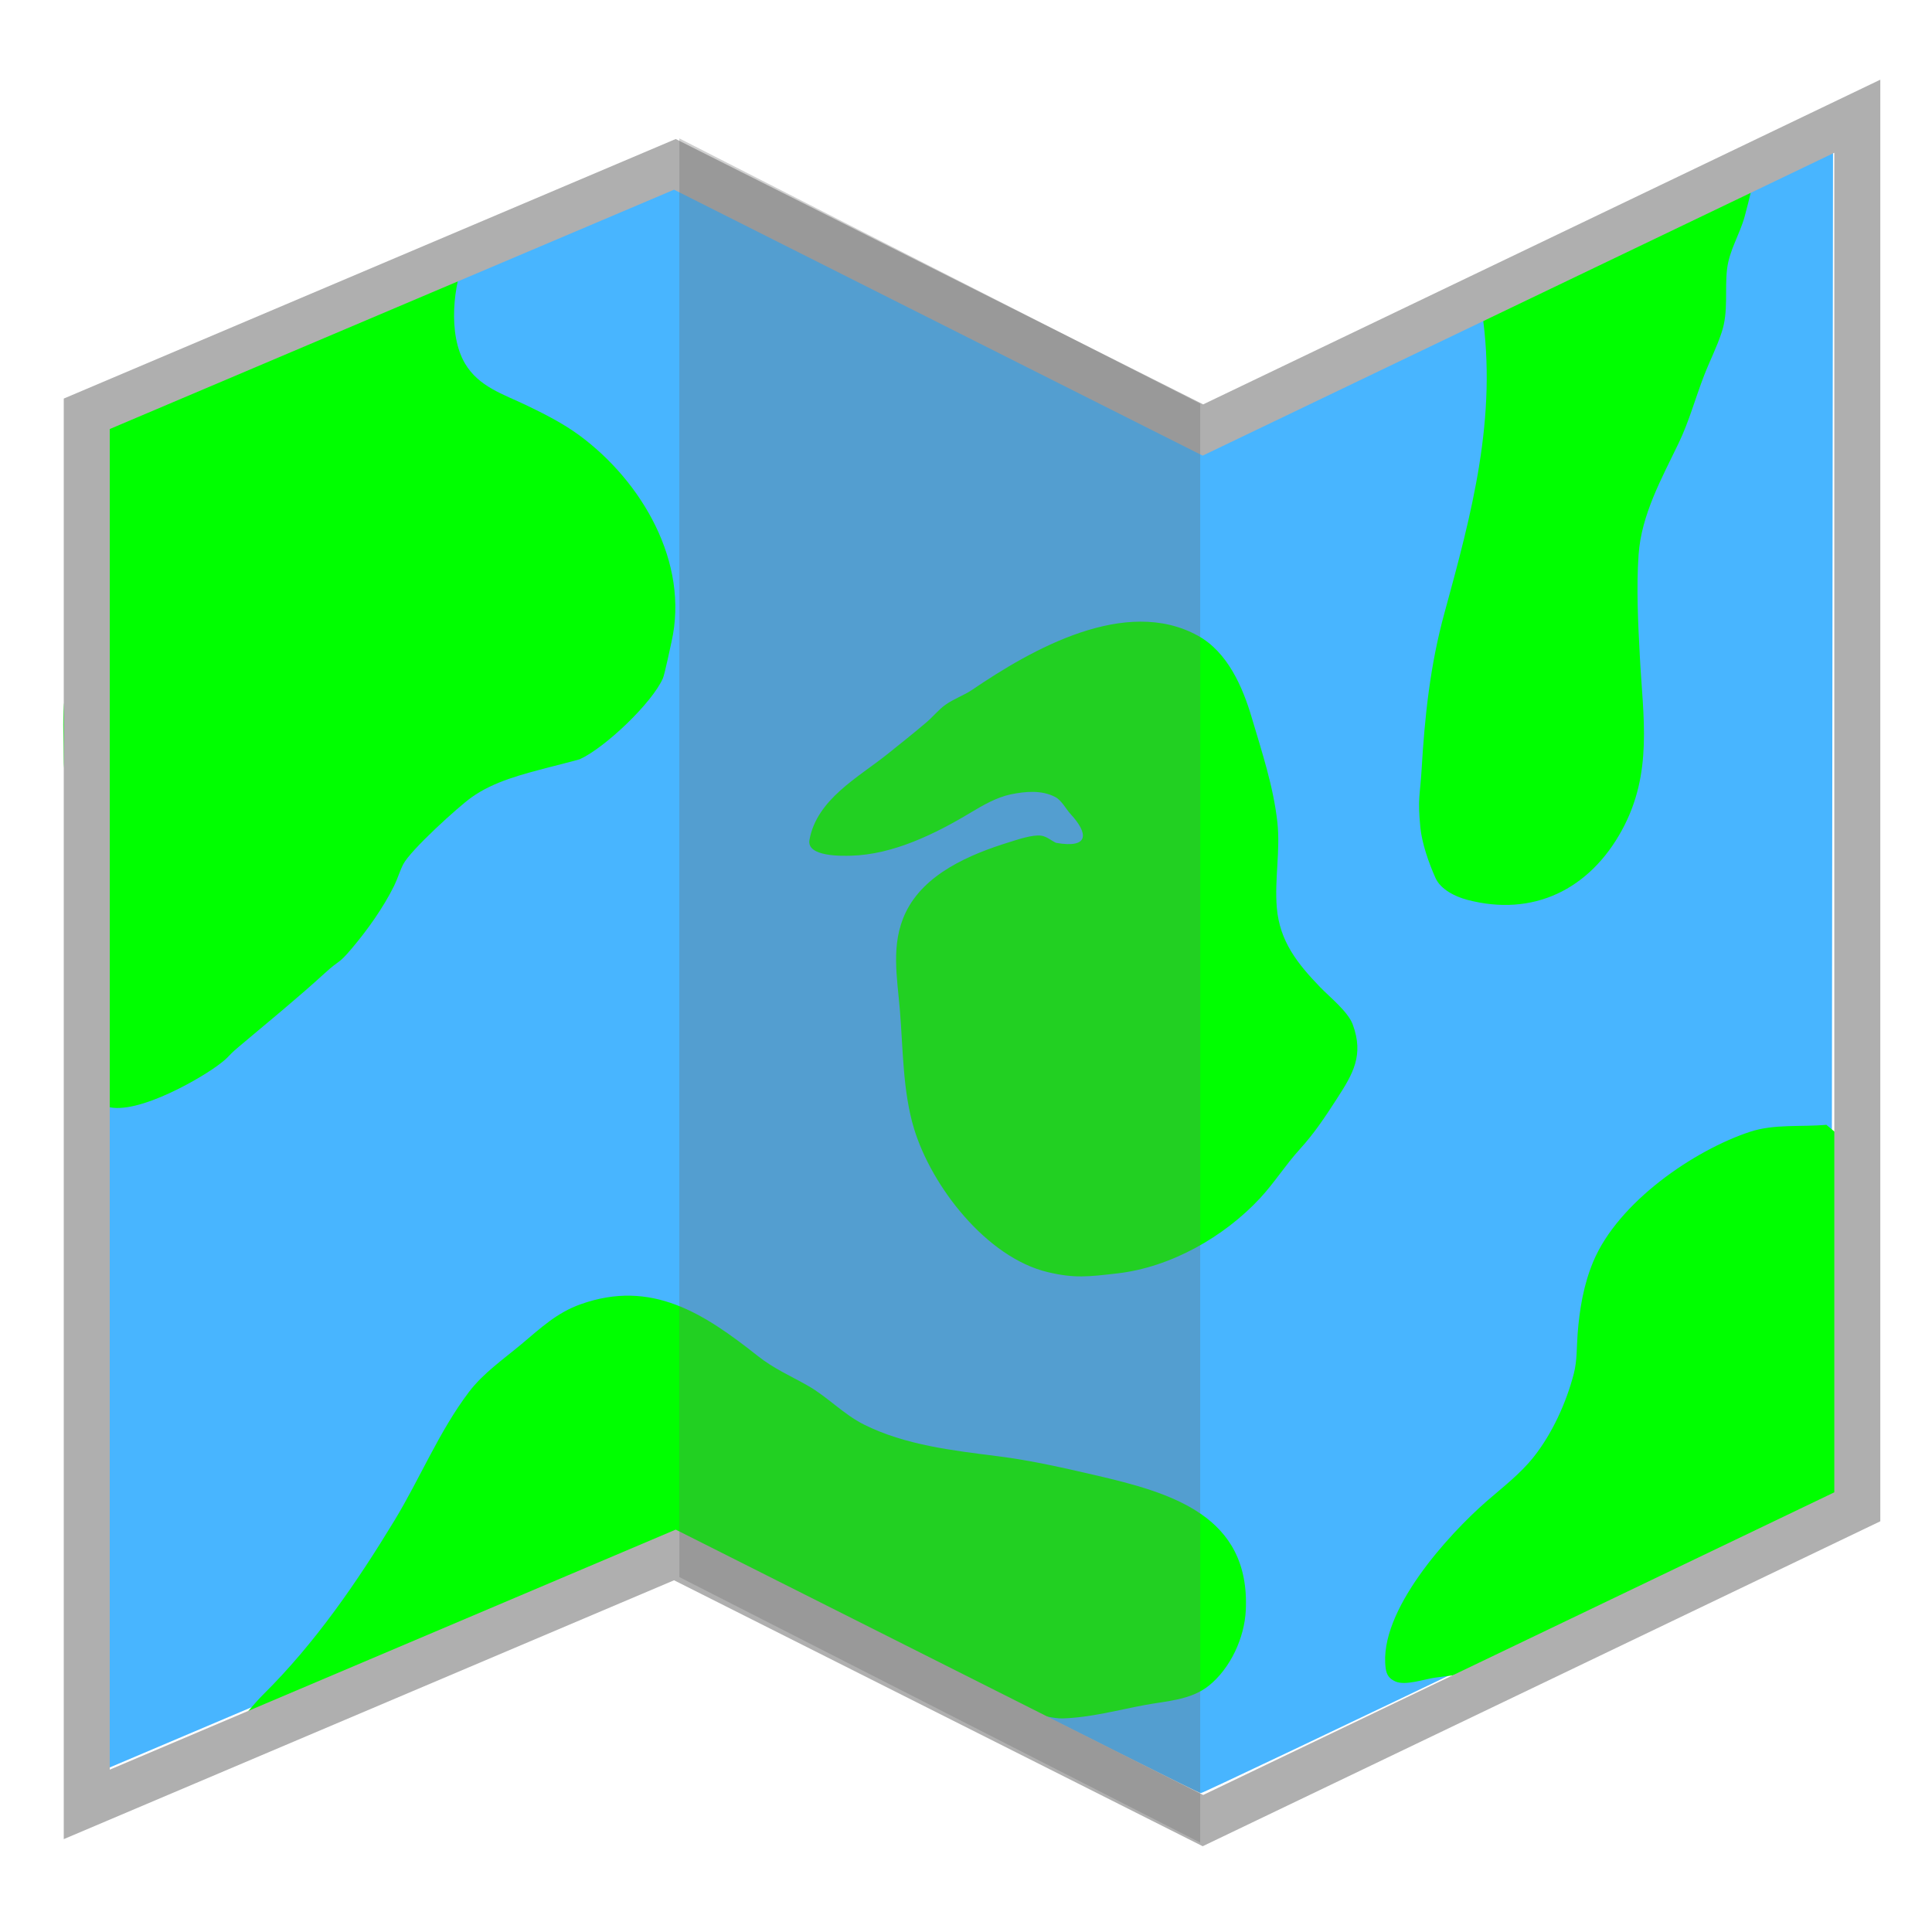
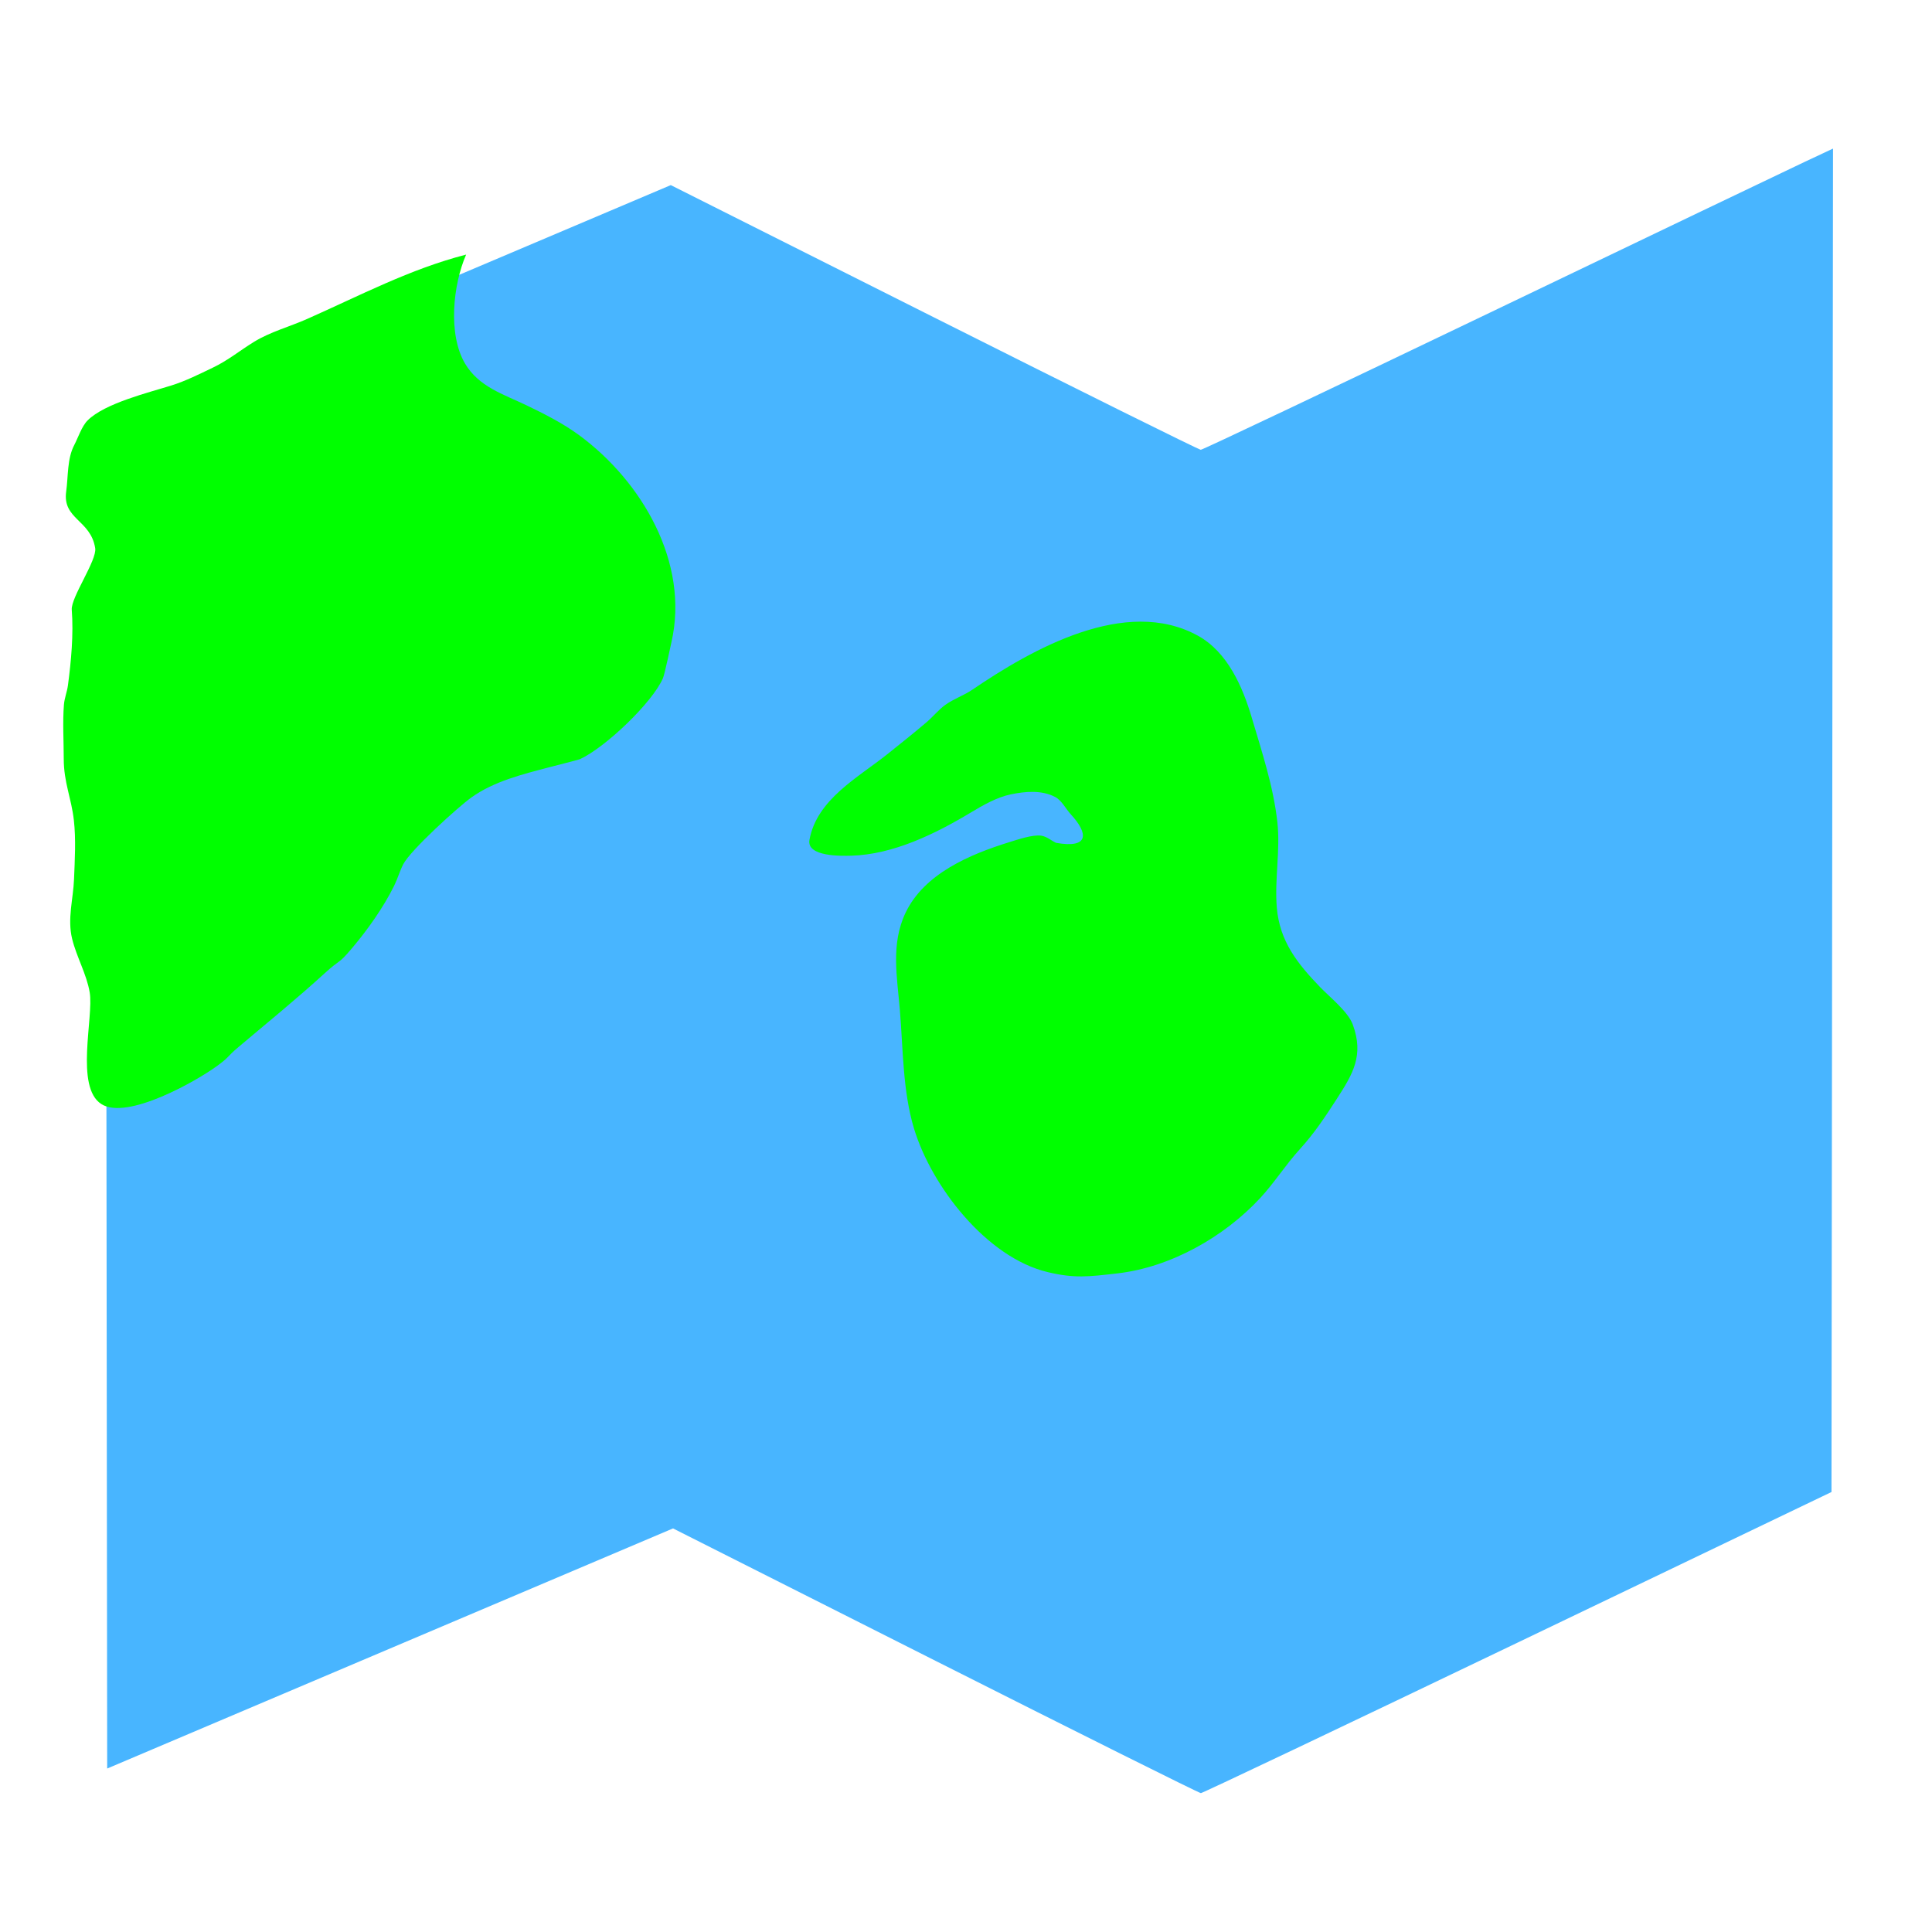
<svg xmlns="http://www.w3.org/2000/svg" xmlns:ns1="http://sodipodi.sourceforge.net/DTD/sodipodi-0.dtd" xmlns:ns2="http://www.inkscape.org/namespaces/inkscape" width="2000" height="2000" viewBox="0 0 529.167 529.167" version="1.1" id="svg1" ns1:docname="adventurelog.svg" ns2:version="1.3.2 (091e20e, 2023-11-25, custom)" ns2:export-filename="AdventureLog.png" ns2:export-xdpi="24.576" ns2:export-ydpi="24.576">
  <ns1:namedview id="namedview1" pagecolor="#ffffff" bordercolor="#000000" borderopacity="0.25" ns2:showpageshadow="2" ns2:pageopacity="0.0" ns2:pagecheckerboard="0" ns2:deskcolor="#d1d1d1" ns2:document-units="mm" ns2:zoom="0.35190083" ns2:cx="655.01408" ns2:cy="828.35838" ns2:window-width="1920" ns2:window-height="1009" ns2:window-x="-8" ns2:window-y="383" ns2:window-maximized="1" ns2:current-layer="layer1" />
  <defs id="defs1">
    <filter style="color-interpolation-filters:sRGB;" ns2:label="Drop Shadow" id="filter389" x="-1.028" y="-0.737" width="3.064" height="2.48">
      <feFlood result="flood" in="SourceGraphic" flood-opacity="0.498" flood-color="rgb(0,0,0)" id="feFlood388" />
      <feGaussianBlur result="blur" in="SourceGraphic" stdDeviation="57.004" id="feGaussianBlur388" />
      <feOffset result="offset" in="blur" dx="1" dy="1" id="feOffset388" />
      <feComposite result="comp1" operator="in" in="flood" in2="offset" id="feComposite388" />
      <feComposite result="comp2" operator="over" in="SourceGraphic" in2="comp1" id="feComposite389" />
    </filter>
    <filter style="color-interpolation-filters:sRGB;" ns2:label="Drop Shadow" id="filter391" x="-0.594" y="-1.332" width="2.193" height="3.674">
      <feFlood result="flood" in="SourceGraphic" flood-opacity="0.498" flood-color="rgb(0,0,0)" id="feFlood389" />
      <feGaussianBlur result="blur" in="SourceGraphic" stdDeviation="57.004" id="feGaussianBlur389" />
      <feOffset result="offset" in="blur" dx="1" dy="1" id="feOffset389" />
      <feComposite result="comp1" operator="in" in="flood" in2="offset" id="feComposite390" />
      <feComposite result="comp2" operator="over" in="SourceGraphic" in2="comp1" id="feComposite391" />
    </filter>
    <filter style="color-interpolation-filters:sRGB;" ns2:label="Drop Shadow" id="filter393" x="-1.148" y="-0.961" width="3.305" height="2.929">
      <feFlood result="flood" in="SourceGraphic" flood-opacity="0.498" flood-color="rgb(0,0,0)" id="feFlood391" />
      <feGaussianBlur result="blur" in="SourceGraphic" stdDeviation="57.004" id="feGaussianBlur391" />
      <feOffset result="offset" in="blur" dx="1" dy="1" id="feOffset391" />
      <feComposite result="comp1" operator="in" in="flood" in2="offset" id="feComposite392" />
      <feComposite result="comp2" operator="over" in="SourceGraphic" in2="comp1" id="feComposite393" />
    </filter>
    <filter style="color-interpolation-filters:sRGB;" ns2:label="Drop Shadow" id="filter395" x="-1.34" y="-1.128" width="3.69" height="3.263">
      <feFlood result="flood" in="SourceGraphic" flood-opacity="0.498" flood-color="rgb(0,0,0)" id="feFlood393" />
      <feGaussianBlur result="blur" in="SourceGraphic" stdDeviation="57.004" id="feGaussianBlur393" />
      <feOffset result="offset" in="blur" dx="1" dy="1" id="feOffset393" />
      <feComposite result="comp1" operator="in" in="flood" in2="offset" id="feComposite394" />
      <feComposite result="comp2" operator="over" in="SourceGraphic" in2="comp1" id="feComposite395" />
    </filter>
    <filter style="color-interpolation-filters:sRGB;" ns2:label="Drop Shadow" id="filter397" x="-1.857" y="-0.848" width="4.728" height="2.702">
      <feFlood result="flood" in="SourceGraphic" flood-opacity="0.498" flood-color="rgb(0,0,0)" id="feFlood395" />
      <feGaussianBlur result="blur" in="SourceGraphic" stdDeviation="57.004" id="feGaussianBlur395" />
      <feOffset result="offset" in="blur" dx="1" dy="1" id="feOffset395" />
      <feComposite result="comp1" operator="in" in="flood" in2="offset" id="feComposite396" />
      <feComposite result="comp2" operator="over" in="SourceGraphic" in2="comp1" id="feComposite397" />
    </filter>
    <filter style="color-interpolation-filters:sRGB;" ns2:label="Drop Shadow" id="filter427" x="-0.096" y="-0.108" width="1.195" height="1.212">
      <feFlood result="flood" in="SourceGraphic" flood-opacity="0.498" flood-color="rgb(0,0,0)" id="feFlood426" />
      <feGaussianBlur result="blur" in="SourceGraphic" stdDeviation="13.321" id="feGaussianBlur426" />
      <feOffset result="offset" in="blur" dx="1" dy="1" id="feOffset426" />
      <feComposite result="comp1" operator="in" in="flood" in2="offset" id="feComposite426" />
      <feComposite result="comp2" operator="over" in="SourceGraphic" in2="comp1" id="feComposite427" />
    </filter>
  </defs>
  <g ns2:label="Layer 1" ns2:groupmode="layer" id="layer1">
    <g id="g379" transform="matrix(1.26,0,0,1.26,-68.268,-68.723)">
      <path style="display:inline;fill:#48b5ff;fill-opacity:1;stroke-width:94.45;stroke-dasharray:none" d="m 971.778,1568.149 -215.243,-108.578 -232.077,98.481 -232.077,98.481 -0.63,-550.123 c -0.347,-302.568 0.216,-550.941 1.25,-551.942 1.034,-1 105.338,-45.691 231.787,-99.313 L 754.695,357.66 970.686,466.214 c 118.795,59.705 217.238,108.554 218.762,108.554 1.524,0 108.433,-50.71 237.576,-112.688 129.143,-61.979 245.21,-117.568 257.926,-123.532 l 23.121,-10.844 -0.63,551.001 -0.63,551.001 -257.396,123.498 c -141.568,67.924 -258.521,123.503 -259.895,123.51 -1.375,0.01 -99.358,-48.847 -217.742,-108.565 z" id="path1" transform="scale(0.265)" />
      <path style="fill:#00ff00;fill-opacity:1;stroke-width:10;stroke-dasharray:none;filter:url(#filter389)" d="m 154.508,108.885 c -2.856,6.519 -3.997,17.362 -0.228,23.704 3.002,5.05 8.289,6.63 13.329,9.047 3.909,1.875 7.961,3.932 11.473,6.513 13.626,10.014 23.983,27.671 20.067,44.944 -0.124,0.549 -1.481,7.017 -1.856,7.876 -2.342,5.362 -12.563,15.091 -18.06,17.605 -0.316,0.145 -6.143,1.612 -6.777,1.78 -5.748,1.52 -11.84,3.008 -16.775,6.513 -2.815,1.999 -13.276,11.475 -14.842,14.54 -0.767,1.501 -1.225,3.144 -1.97,4.656 -2.345,4.76 -5.792,9.601 -9.201,13.632 -3.114,3.681 -2.362,2.173 -5.869,5.376 -6.065,5.54 -12.382,10.683 -18.669,15.978 -2.956,2.49 -1.773,2.02 -4.807,4.24 -4.376,3.201 -19.485,11.833 -25.105,8.255 -5.798,-3.691 -1.638,-18.911 -2.537,-24.271 -0.665,-3.965 -2.869,-7.733 -3.824,-11.661 -1.061,-4.362 0.245,-8.614 0.416,-12.951 0.166,-4.212 0.438,-8.636 -0.037,-12.835 -0.545,-4.82 -2.198,-8.222 -2.198,-13.327 0,-3.837 -0.263,-7.955 0.04,-11.775 0.113,-1.426 0.683,-2.785 0.871,-4.203 0.705,-5.3 1.238,-11.087 0.832,-16.434 -0.205,-2.699 5.511,-10.749 5.093,-13.386 -0.981,-6.188 -7.15,-6.257 -6.304,-12.322 0.452,-3.239 0.187,-7.107 1.74,-10.072 0.836,-1.596 1.64,-4.1 2.916,-5.376 3.741,-3.741 13.331,-6.064 18.251,-7.609 3.128,-0.982 6.028,-2.458 8.975,-3.864 3.273,-1.561 5.878,-3.718 8.936,-5.602 3.52,-2.169 7.752,-3.297 11.51,-4.961 11.456,-5.072 22.448,-10.891 34.61,-14.01 z" id="path2" ns1:nodetypes="csssscssssssssssssssssssssssssssc" />
-       <path style="fill:#00ff00;fill-opacity:1;stroke-width:10;stroke-dasharray:none;filter:url(#filter393)" d="m 282.719,236.75 c -1.073,-0.518 -2.039,-1.396 -3.22,-1.554 -1.884,-0.253 -5.134,0.859 -7.005,1.441 -8.453,2.625 -18.444,6.818 -22.491,15.372 -3.207,6.78 -1.808,13.944 -1.213,21.053 0.703,8.396 0.609,17.646 3.069,25.783 3.808,12.594 15.788,28.09 29.117,31.238 5.763,1.361 8.687,1.004 15.109,0.265 11.579,-1.332 23.206,-7.93 31.048,-16.394 3.104,-3.351 5.51,-7.217 8.597,-10.602 3.187,-3.495 5.518,-7.041 8.065,-10.98 3.484,-5.39 5.91,-9.43 3.446,-16.129 -1.03,-2.799 -5.039,-5.985 -7.082,-8.104 -4.918,-5.103 -8.817,-9.967 -9.428,-17.303 -0.517,-6.197 0.806,-12.46 0.114,-18.629 -0.87,-7.758 -3.36,-15.22 -5.565,-22.679 -1.97,-6.665 -5.251,-14.243 -11.701,-17.797 -15.709,-8.658 -36.078,2.93 -49.036,11.738 -1.878,1.276 -4.036,1.975 -5.869,3.295 -1.502,1.082 -2.655,2.557 -4.052,3.748 -2.783,2.372 -5.735,4.723 -8.594,7.005 -6.381,5.092 -15.284,9.789 -16.889,18.592 -0.679,3.726 7.15,3.493 9.05,3.443 9.164,-0.24 18.383,-4.786 26.09,-9.426 2.58,-1.553 5.6,-3.28 8.594,-3.901 3.156,-0.654 6.734,-0.988 9.693,0.569 1.41,0.742 2.325,2.616 3.371,3.748 3.816,4.127 4.116,7.51 -3.218,6.211 z" id="path5" />
-       <path style="fill:#00ff00;fill-opacity:1;stroke-width:10;stroke-dasharray:none;filter:url(#filter391)" d="m 99.11,433.182 c 4.67,-2.866 7.567,-7.594 11.399,-11.396 11.225,-11.137 20.237,-24.249 28.436,-37.749 5.53,-9.105 9.714,-19.388 16.169,-27.904 3.118,-4.113 7.507,-7.127 11.434,-10.414 4.208,-3.522 7.65,-6.816 12.874,-8.671 15.362,-5.455 26.736,1.955 38.471,11.245 3.527,2.792 7.057,4.286 10.906,6.475 4.298,2.445 7.73,6.213 12.191,8.443 8.949,4.475 19.382,5.655 29.157,6.891 7.146,0.904 14.161,2.502 21.166,4.126 16.468,3.818 33.645,8.75 32.677,29.345 -0.282,5.992 -3.326,12.607 -8.025,16.394 -3.913,3.153 -9.221,3.332 -13.899,4.203 -5.876,1.095 -11.905,2.751 -17.946,2.916 -3.197,0.087 -11.442,-2.51 -14.995,-3.332 -3.802,-0.879 -8.267,-0.942 -11.738,-2.842 -3.871,-2.119 -6.908,-5.477 -10.451,-8.025 -4.871,-3.503 -1.085,-0.59 -4.961,-2.916 -3.309,-1.986 -6.204,-4.669 -9.579,-6.55 -5.121,-2.853 -13.863,-3.581 -19.691,-4.772 -5.678,-1.161 -11.016,-3.309 -16.812,-4.013 -13.916,-1.688 -29.451,5.71 -40.932,13.099 -2.567,1.652 -4.972,3.56 -7.421,5.339 -2.676,1.943 -5.803,3.321 -8.708,4.884 -7.535,4.053 -15.431,7.229 -22.909,11.359 -2.002,1.106 -11.461,6.029 -13.176,5.681 -1.328,-0.269 -2.339,-2.213 -3.636,-1.819 -2.268,0.689 -3.219,3.636 -5.339,4.696" id="path6" />
-       <path style="fill:#00ff00;fill-opacity:1;stroke-width:10;stroke-dasharray:none;filter:url(#filter395)" d="m 450.196,298.049 c -5.528,0.505 -11.312,-0.221 -16.585,1.515 -12.174,4.009 -28.705,15.284 -34.117,28.283 -2.074,4.983 -2.957,10.253 -3.371,15.599 -0.224,2.896 -0.093,5.87 -0.832,8.708 -1.643,6.316 -4.702,13.062 -8.785,18.176 -2.915,3.652 -6.678,6.515 -10.149,9.54 -8.246,7.187 -23.609,23.911 -21.961,36.31 0.193,1.449 0.776,2.28 2.121,2.879 2.177,0.97 6.361,-0.532 8.632,-0.834 7.761,-1.032 12.128,-1.31 19.577,-5.035 1.441,-0.721 2.85,-1.365 4.317,-2.045 6.056,-2.804 11.891,-6.015 17.835,-9.05 2.265,-1.157 4.748,-1.776 7.042,-2.876 2.154,-1.033 3.837,-2.64 5.983,-3.673 1.554,-0.749 3.253,-1.028 4.809,-1.703 1.861,-0.806 3.55,-1.973 5.339,-2.879 2.179,-1.103 4.617,-1.275 6.928,-1.894 1.484,-0.397 2.687,-1.235 4.089,-1.817 1.652,-0.685 3.507,-0.573 5.225,-0.985 1.564,-0.375 2.487,-2.112 3.748,-2.99 0.631,-0.44 1.525,-0.537 2.007,-1.136 0.484,-0.6 0.252,-1.548 0.606,-2.233 0.461,-0.889 1.513,-1.21 1.968,-2.121 1.863,-3.734 0.315,-12.518 0.418,-16.622 0.112,-4.443 0.418,-8.862 0.718,-13.29 0.233,-3.447 -0.225,-6.935 -0.225,-10.374 0,-1.496 0.385,-2.899 0.302,-4.394 -0.082,-1.486 -0.455,-2.98 -0.455,-4.468 0,-3.042 0.031,0.341 0.493,-2.535 0.349,-2.176 0.005,-4.545 0.077,-6.74 0.081,-2.47 0.588,-4.895 0.379,-7.384 -0.14,-1.665 -1.128,-2.772 -1.327,-4.391 -0.184,-1.498 0.633,-5.637 0,-6.74 -0.397,-0.693 -1.714,-0.369 -2.233,-0.72 -0.913,-0.62 -1.716,-1.388 -2.574,-2.082 z" id="path7" />
-       <path style="fill:#00ff00;fill-opacity:1;stroke-width:10;stroke-dasharray:none;filter:url(#filter397)" d="m 375.336,121.343 c 3.399,22.935 -2.239,43.811 -8.178,65.502 -3.102,11.327 -4.279,22.465 -4.961,34.115 -0.329,5.619 -0.892,6.028 -0.265,12.419 0.345,3.514 1.851,7.802 3.295,11.018 1.134,2.526 4.33,4.064 6.854,4.733 14.372,3.808 26.658,-2.231 33.699,-15.181 6.741,-12.399 4.572,-24.421 3.862,-37.751 -0.382,-7.17 -0.767,-14.971 -0.265,-22.112 0.611,-8.685 5.021,-16.56 8.711,-24.231 2.28,-4.74 3.629,-9.804 5.527,-14.691 1.304,-3.358 2.65,-5.868 3.824,-9.391 1.516,-4.551 0.625,-9.159 1.173,-13.78 0.479,-4.038 2.772,-7.548 3.824,-11.399 1.046,-3.828 1.909,-7.787 2.879,-11.661" id="path8" />
-       <path style="fill:none;fill-opacity:1;stroke:#afafaf;stroke-width:10;stroke-dasharray:none;stroke-opacity:1;filter:url(#filter427)" d="M 456.918,381.089 314.672,449.299 199.885,391.553 72.039,445.777 72.039,143.494 199.885,89.269 314.672,147.016 456.918,78.805 Z" id="path2-2" ns1:nodetypes="ccccccccc" />
+       <path style="fill:#00ff00;fill-opacity:1;stroke-width:10;stroke-dasharray:none;filter:url(#filter393)" d="m 282.719,236.75 c -1.073,-0.518 -2.039,-1.396 -3.22,-1.554 -1.884,-0.253 -5.134,0.859 -7.005,1.441 -8.453,2.625 -18.444,6.818 -22.491,15.372 -3.207,6.78 -1.808,13.944 -1.213,21.053 0.703,8.396 0.609,17.646 3.069,25.783 3.808,12.594 15.788,28.09 29.117,31.238 5.763,1.361 8.687,1.004 15.109,0.265 11.579,-1.332 23.206,-7.93 31.048,-16.394 3.104,-3.351 5.51,-7.217 8.597,-10.602 3.187,-3.495 5.518,-7.041 8.065,-10.98 3.484,-5.39 5.91,-9.43 3.446,-16.129 -1.03,-2.799 -5.039,-5.985 -7.082,-8.104 -4.918,-5.103 -8.817,-9.967 -9.428,-17.303 -0.517,-6.197 0.806,-12.46 0.114,-18.629 -0.87,-7.758 -3.36,-15.22 -5.565,-22.679 -1.97,-6.665 -5.251,-14.243 -11.701,-17.797 -15.709,-8.658 -36.078,2.93 -49.036,11.738 -1.878,1.276 -4.036,1.975 -5.869,3.295 -1.502,1.082 -2.655,2.557 -4.052,3.748 -2.783,2.372 -5.735,4.723 -8.594,7.005 -6.381,5.092 -15.284,9.789 -16.889,18.592 -0.679,3.726 7.15,3.493 9.05,3.443 9.164,-0.24 18.383,-4.786 26.09,-9.426 2.58,-1.553 5.6,-3.28 8.594,-3.901 3.156,-0.654 6.734,-0.988 9.693,0.569 1.41,0.742 2.325,2.616 3.371,3.748 3.816,4.127 4.116,7.51 -3.218,6.211 " id="path5" />
    </g>
-     <path id="rect378" style="fill:#6d6d6d;fill-opacity:0.319;stroke-width:20.962" d="M 186.072,37.911 328.728,110.581 V 504.693 L 186.072,431.956 Z" ns1:nodetypes="ccccc" />
  </g>
</svg>